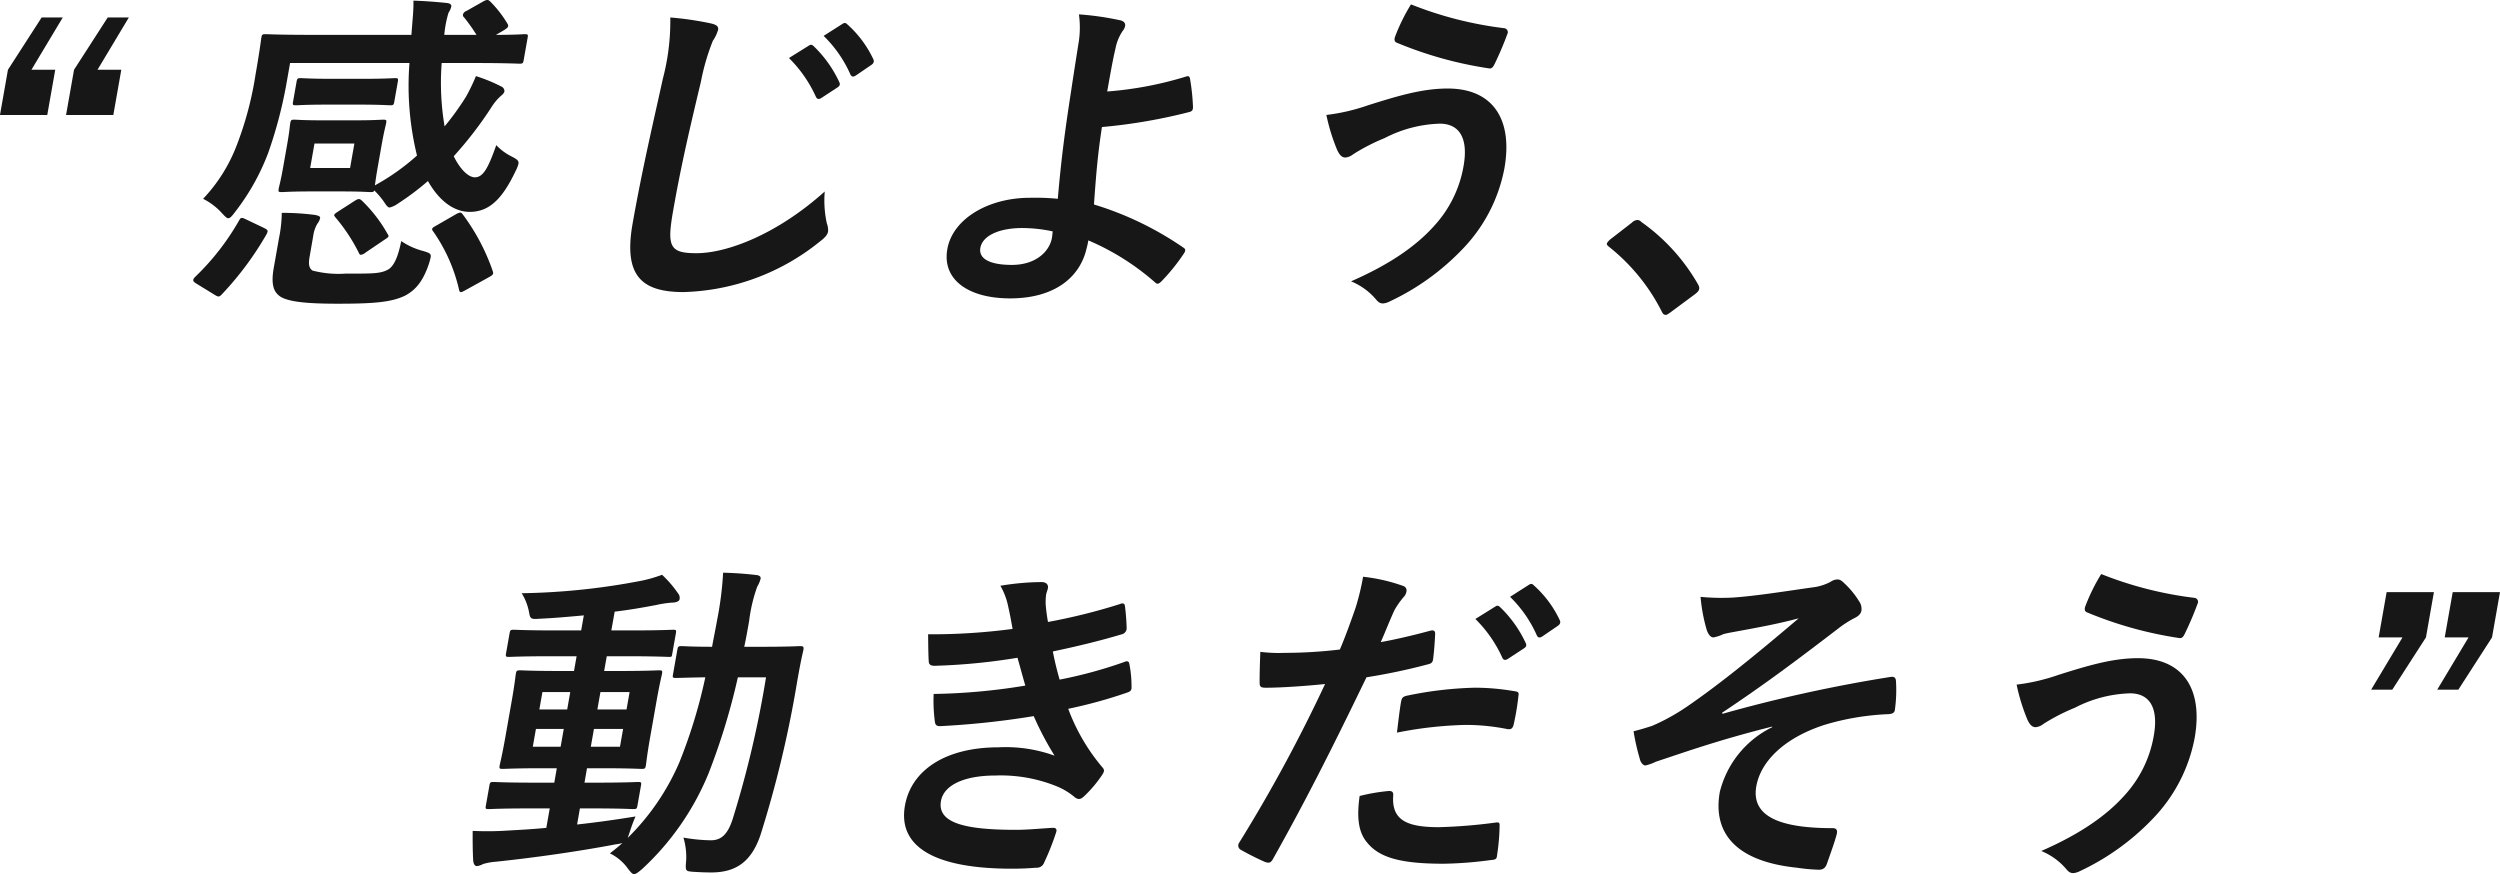
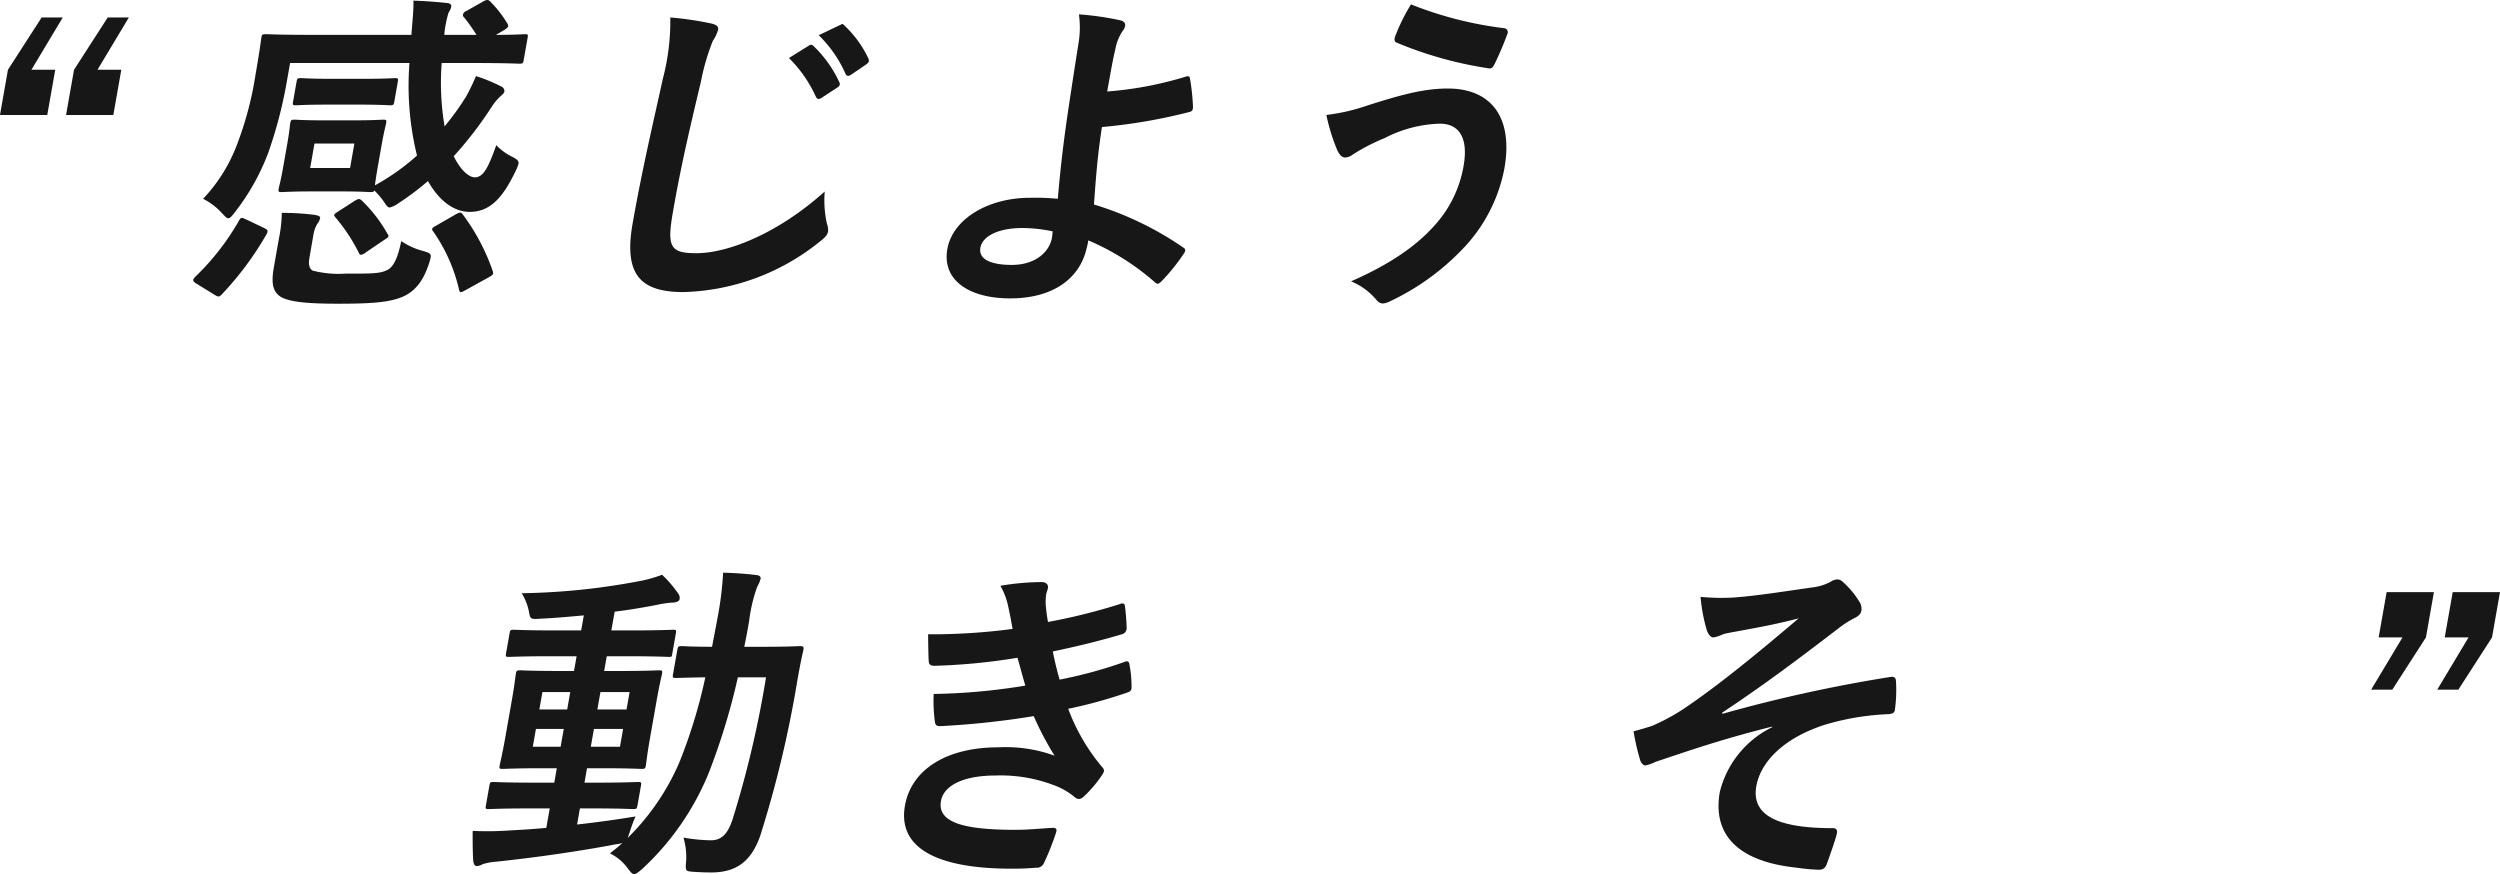
<svg xmlns="http://www.w3.org/2000/svg" width="298.924" height="104.518" viewBox="0 0 298.924 104.518">
  <g transform="translate(-26.949 -1276.313)">
    <g transform="translate(26.948 1276.313)">
      <path d="M1709.418-3890.383h2.847l-.955,5.413h-5.654l.954-5.413,4.03-6.253h2.526Zm7.9,0h2.846l-.954,5.413h-5.652l.954-5.413,4.029-6.253h2.526Z" transform="translate(-1705.658 3898.722)" fill="#171717" />
      <path d="M1781.851-3900.222c.443-.24.6-.2.835.04a13.492,13.492,0,0,1,2.027,2.606c.217.36.075.481-.335.762l-1.028.6c2.326,0,3.222-.081,3.422-.081.4,0,.434.041.371.4l-.474,2.686c-.071.4-.118.441-.519.441-.24,0-1.549-.08-5.358-.08h-3.929a31.06,31.06,0,0,0,.348,7.577,32.744,32.744,0,0,0,2.546-3.527,22.219,22.219,0,0,0,1.2-2.486,19.2,19.2,0,0,1,3.029,1.244.609.609,0,0,1,.381.561c-.042.241-.231.4-.466.6a6.268,6.268,0,0,0-1.014,1.2,45.136,45.136,0,0,1-4.582,5.974c.793,1.644,1.8,2.525,2.522,2.525,1,0,1.6-1.122,2.562-3.849a6.465,6.465,0,0,0,1.772,1.324c.7.361.95.521.88.923a4.185,4.185,0,0,1-.356.882c-1.6,3.367-3.18,4.851-5.466,4.851-1.924,0-3.689-1.363-5-3.688a31.578,31.578,0,0,1-3.513,2.646,3.088,3.088,0,0,1-1.054.521c-.24,0-.4-.24-.747-.761a10.176,10.176,0,0,0-1.1-1.283c-.076.2-.2.2-.477.2s-1.028-.08-3.394-.08h-3.769c-2.365,0-3.141.08-3.422.08-.4,0-.434-.04-.364-.441.05-.28.236-.882.532-2.566l.467-2.646c.3-1.684.323-2.285.372-2.566.071-.4.118-.441.519-.441.281,0,1.029.079,3.394.079h3.769c2.365,0,3.141-.079,3.423-.079.4,0,.434.039.363.441-.042.24-.236.882-.533,2.566l-.467,2.646c-.212,1.2-.285,1.845-.348,2.205a26.662,26.662,0,0,0,5.04-3.568,35.075,35.075,0,0,1-.9-11.066h-14.274l-.474,2.687a52.767,52.767,0,0,1-2.142,8.059,27.019,27.019,0,0,1-3.924,7.016c-.42.561-.623.8-.863.8-.16,0-.366-.2-.736-.6a7.728,7.728,0,0,0-2.262-1.724,19.213,19.213,0,0,0,4.011-6.375,40.553,40.553,0,0,0,2.268-8.54c.495-2.807.647-4.129.69-4.37.063-.361.111-.4.552-.4.241,0,1.55.081,5.4.081h11.988c.094-1.444.276-2.927.24-4.089,1.4.04,2.858.16,4,.28.394.04.566.2.524.441a2.257,2.257,0,0,1-.327.722,13.04,13.04,0,0,0-.507,2.646h3.849a21.386,21.386,0,0,0-1.477-2.084.357.357,0,0,1-.137-.361.612.612,0,0,1,.391-.4Zm-34.371,33.718c-.432-.281-.4-.441-.106-.762a29.559,29.559,0,0,0,5.23-6.7c.239-.441.318-.441.837-.2l2.182,1.042c.478.241.5.321.313.722a37.773,37.773,0,0,1-5.362,7.217c-.3.321-.418.321-.816.081Zm20.189-24.456c2.405,0,3.381-.08,3.623-.08.36,0,.394.04.316.48l-.41,2.325c-.071.4-.118.441-.478.441-.241,0-1.189-.08-3.594-.08h-4.089c-2.365,0-3.342.08-3.583.08-.4,0-.434-.04-.363-.441l.41-2.325c.078-.441.125-.48.526-.48.241,0,1.189.08,3.554.08Zm-6.608,21.329c-.141.8-.073,1.323.359,1.6a12.334,12.334,0,0,0,3.986.361c2.927,0,4.042.04,4.969-.441.746-.361,1.271-1.523,1.65-3.448a8.308,8.308,0,0,0,2.674,1.2c.986.32.986.32.675,1.4-.709,2.206-1.662,3.287-2.9,3.929-1.625.8-3.859.962-8.028.962-3.528,0-5.738-.2-6.794-.8-.831-.521-1.243-1.363-.869-3.488l.622-3.528a16.014,16.014,0,0,0,.337-3.047,30.093,30.093,0,0,1,3.927.241q.7.12.659.361a1.522,1.522,0,0,1-.321.682,3.805,3.805,0,0,0-.5,1.443Zm5.363-13.591h-4.771l-.516,2.927h4.771Zm.034,6.855c.45-.28.57-.28.848-.04a17.073,17.073,0,0,1,3.069,3.969c.191.281.217.361-.233.642l-2.367,1.6a1.147,1.147,0,0,1-.571.281c-.12,0-.186-.08-.271-.281a21.083,21.083,0,0,0-2.753-4.169c-.264-.321-.257-.361.288-.722Zm12.106,1.6a1.6,1.6,0,0,1,.516-.2c.121,0,.187.081.318.241a24.98,24.98,0,0,1,3.551,6.7c.129.4.115.481-.462.8l-2.755,1.524c-.577.32-.7.36-.794-.04a19.8,19.8,0,0,0-3.068-6.937c-.264-.32-.2-.441.328-.721Z" transform="translate(-1724.049 3900.383)" fill="#171717" />
-       <path d="M1850.682-3895.915c.654.16.9.36.828.762a4.639,4.639,0,0,1-.634,1.323,26.826,26.826,0,0,0-1.424,4.891c-1.671,6.976-2.481,10.665-3.316,15.4-.763,4.33-.417,5.091,2.791,5.091,3.568,0,9.523-2.166,15.333-7.376a12.85,12.85,0,0,0,.251,3.808,2.354,2.354,0,0,1,.151.962c-.064.361-.28.682-1.021,1.243a27.092,27.092,0,0,1-16.256,6.013c-5.132,0-7.177-2.044-6.1-8.179,1.188-6.736,2.567-12.509,3.616-17.319a27.129,27.129,0,0,0,.893-7.337A38.2,38.2,0,0,1,1850.682-3895.915Zm11.682,2.646c.228-.161.381-.12.587.08a14.311,14.311,0,0,1,3.052,4.29c.118.241.082.441-.233.642l-1.9,1.243c-.316.2-.51.161-.66-.12a15.429,15.429,0,0,0-3.229-4.651Zm4.027-2.606c.269-.16.383-.121.587.08a12.965,12.965,0,0,1,3.081,4.129c.118.241.116.481-.248.722l-1.823,1.243c-.363.24-.542.121-.66-.12a14.727,14.727,0,0,0-3.2-4.611Z" transform="translate(-1765.646 3898.722)" fill="#171717" />
+       <path d="M1850.682-3895.915c.654.16.9.36.828.762a4.639,4.639,0,0,1-.634,1.323,26.826,26.826,0,0,0-1.424,4.891c-1.671,6.976-2.481,10.665-3.316,15.4-.763,4.33-.417,5.091,2.791,5.091,3.568,0,9.523-2.166,15.333-7.376a12.85,12.85,0,0,0,.251,3.808,2.354,2.354,0,0,1,.151.962c-.064.361-.28.682-1.021,1.243a27.092,27.092,0,0,1-16.256,6.013c-5.132,0-7.177-2.044-6.1-8.179,1.188-6.736,2.567-12.509,3.616-17.319a27.129,27.129,0,0,0,.893-7.337A38.2,38.2,0,0,1,1850.682-3895.915Zm11.682,2.646c.228-.161.381-.12.587.08a14.311,14.311,0,0,1,3.052,4.29c.118.241.082.441-.233.642l-1.9,1.243c-.316.2-.51.161-.66-.12a15.429,15.429,0,0,0-3.229-4.651Zm4.027-2.606a12.965,12.965,0,0,1,3.081,4.129c.118.241.116.481-.248.722l-1.823,1.243c-.363.24-.542.121-.66-.12a14.727,14.727,0,0,0-3.2-4.611Z" transform="translate(-1765.646 3898.722)" fill="#171717" />
      <path d="M1937.6-3889.867c.254-.081.4,0,.439.239a25.474,25.474,0,0,1,.361,3.409c0,.441-.171.521-.427.6a65.5,65.5,0,0,1-10.461,1.8c-.493,3.247-.681,5.453-.951,9.26a38.556,38.556,0,0,1,10.714,5.173c.253.161.257.361.041.682a23.117,23.117,0,0,1-2.719,3.367c-.283.241-.425.361-.7.12a29.786,29.786,0,0,0-8.01-5.051,8.308,8.308,0,0,1-.2.922c-.768,3.448-3.787,6.014-9.159,6.014-4.931,0-8.151-2.2-7.5-5.894.636-3.609,4.891-6.135,9.862-6.135a27.333,27.333,0,0,1,3.347.121c.445-5.252,1-9.062,1.588-12.87.214-1.443.535-3.488.855-5.533a11.4,11.4,0,0,0,.082-3.648,34.2,34.2,0,0,1,5,.722c.42.12.577.361.521.682a1.441,1.441,0,0,1-.306.6,5.741,5.741,0,0,0-.863,2.165c-.292,1.2-.6,2.967-.971,5.051A42.934,42.934,0,0,0,1937.6-3889.867Zm-15.976,18.522a17.737,17.737,0,0,0-3.618-.4c-2.806,0-4.773.922-5.028,2.366-.24,1.363,1.243,2.044,3.769,2.044,3.007,0,4.641-1.764,4.818-3.448Z" transform="translate(-1795.754 3899.01)" fill="#171717" />
      <path d="M1995.468-3887.377c3.566-1.124,6.487-2.005,9.534-2.005,5.372,0,7.816,3.648,6.777,9.542a18.922,18.922,0,0,1-4.937,9.582,29.141,29.141,0,0,1-8.862,6.375,2.063,2.063,0,0,1-.717.2c-.361,0-.574-.16-.87-.521a7.76,7.76,0,0,0-2.953-2.124c4.778-2.085,7.9-4.331,10-6.7a14.057,14.057,0,0,0,3.457-7.1c.587-3.328-.513-5.052-2.839-5.052a15.251,15.251,0,0,0-6.6,1.724,23.667,23.667,0,0,0-3.747,1.925,1.761,1.761,0,0,1-.953.4c-.521,0-.79-.521-.967-.882a23.109,23.109,0,0,1-1.3-4.209A23.5,23.5,0,0,0,1995.468-3887.377Zm16.26-9.222a.483.483,0,0,1,.394.722,37.959,37.959,0,0,1-1.5,3.528c-.191.4-.346.6-.66.562a46.362,46.362,0,0,1-11.083-3.087c-.186-.081-.351-.281-.139-.8a22.727,22.727,0,0,1,1.867-3.77A44.439,44.439,0,0,0,2011.727-3896.6Z" transform="translate(-1831.896 3899.967)" fill="#171717" />
-       <path d="M2054.669-3370.591a1.044,1.044,0,0,1,.663-.323.675.675,0,0,1,.482.243,23.162,23.162,0,0,1,6.734,7.39c.186.323.2.444.176.605-.035.2-.145.364-.518.647l-2.834,2.1c-.325.242-.509.364-.629.364-.2,0-.349-.081-.494-.4a23.269,23.269,0,0,0-6.273-7.714c-.214-.162-.314-.283-.293-.4s.124-.243.368-.485Z" transform="translate(-1859.551 3397.217)" fill="#171717" />
    </g>
    <g transform="translate(83.465 1344.788)">
      <path d="M2114.363-3869.623c2.208-.241,4.549-.562,6.985-.962a18.976,18.976,0,0,0-.685,1.844l-.248.721a28.447,28.447,0,0,0,6.154-8.981,61.451,61.451,0,0,0,3.126-10.223c-2.373.04-3.262.08-3.462.08-.441,0-.474-.04-.4-.441l.516-2.927c.071-.4.117-.441.558-.441.2,0,1.109.08,3.595.08.184-1.042.408-2.084.605-3.207a40.408,40.408,0,0,0,.716-5.653c1.436.04,2.585.12,3.96.28.394.04.566.2.523.441a3.623,3.623,0,0,1-.41.963,18.757,18.757,0,0,0-.962,4.089c-.19,1.083-.367,2.085-.583,3.087h2.285c3.087,0,4.143-.08,4.384-.08.4,0,.467.08.4.481-.32,1.363-.526,2.526-.752,3.809a132.742,132.742,0,0,1-4.4,18.363c-1.051,3.007-2.782,4.411-5.869,4.411-.843,0-1.517-.04-2.191-.08-.909-.081-.909-.081-.8-1.4a8.216,8.216,0,0,0-.329-2.687,20.514,20.514,0,0,0,3.271.321c1.2,0,2-.641,2.611-2.526a123.04,123.04,0,0,0,3.992-16.959h-3.367a78.777,78.777,0,0,1-3.513,11.507,32.109,32.109,0,0,1-7.948,11.426c-.472.4-.748.6-.949.6s-.365-.2-.663-.561a5.755,5.755,0,0,0-2.227-1.924c.513-.4,1.024-.8,1.5-1.244a3.479,3.479,0,0,1-.79.161c-4.4.842-9.745,1.6-14.36,2.084a7.215,7.215,0,0,0-1.533.28,1.818,1.818,0,0,1-.725.241c-.24,0-.4-.241-.44-.682-.058-1.042-.071-2.326-.06-3.528a36.821,36.821,0,0,0,4.216-.04c1.418-.08,2.956-.161,4.588-.321l.41-2.326h-2.365c-3.488,0-4.665.081-4.905.081-.4,0-.435-.041-.37-.4l.423-2.4c.071-.4.118-.441.519-.441.241,0,1.389.08,4.877.08h2.365l.3-1.724h-1.6c-3.408,0-4.585.08-4.825.08-.441,0-.475-.04-.4-.44.049-.282.292-1.2.667-3.328l.756-4.291c.382-2.165.464-3.087.5-3.288.071-.4.118-.44.559-.44.24,0,1.389.08,4.8.08h1.6l.311-1.764h-2.967c-3.608,0-4.865.08-5.105.08-.4,0-.434-.04-.363-.441l.417-2.365c.071-.4.118-.441.519-.441.24,0,1.469.081,5.078.081h2.966l.318-1.8c-1.751.161-3.5.321-5.242.4-1.137.08-1.169.04-1.327-.883a6.559,6.559,0,0,0-.861-2.164,81.436,81.436,0,0,0,14.462-1.524,16.938,16.938,0,0,0,2.324-.682,13.321,13.321,0,0,1,1.9,2.206.843.843,0,0,1,.193.721c-.042.24-.392.4-.913.4a12.665,12.665,0,0,0-1.854.281c-1.66.32-3.313.6-4.992.8l-.4,2.245h2.325c3.568,0,4.825-.081,5.066-.081.36,0,.394.041.323.441l-.417,2.365c-.071.4-.038.441-.4.441-.24,0-1.549-.08-5.118-.08h-2.325l-.312,1.764h1.724c3.368,0,4.545-.08,4.826-.08.4,0,.434.039.363.44-.035.2-.278,1.123-.66,3.288l-.756,4.291c-.375,2.125-.464,3.087-.506,3.328-.071.4-.118.44-.519.44-.281,0-1.429-.08-4.8-.08h-1.724l-.3,1.724h1.483c3.449,0,4.665-.08,4.906-.08.4,0,.434.04.363.441l-.424,2.4c-.064.361-.11.4-.512.4-.24,0-1.429-.081-4.876-.081H2114.7Zm-1.184-13.752.367-2.085h-3.328l-.368,2.085Zm-.785,4.45.375-2.125h-3.328l-.375,2.125Zm4.761-6.535-.368,2.085h3.488l.368-2.085Zm2.71,4.411h-3.487l-.375,2.125h3.488Z" transform="translate(-2101.876 3899.733)" fill="#171717" />
      <path d="M2206.987-3894.709a8.331,8.331,0,0,0-.951-2.565,29.656,29.656,0,0,1,4.929-.441c.561,0,.825.32.754.722-.042.24-.171.521-.214.762a6.864,6.864,0,0,0-.052,1.2,20.732,20.732,0,0,0,.273,2.084,71.089,71.089,0,0,0,8.554-2.125c.39-.161.582-.121.646.2a26.828,26.828,0,0,1,.208,2.686.756.756,0,0,1-.608.721c-2.834.843-5.387,1.444-8.219,2.045.185,1,.487,2.245.81,3.368a54.126,54.126,0,0,0,7.665-2.084c.436-.2.623-.121.679.239a13.739,13.739,0,0,1,.255,2.647c.017.361-.019.561-.448.721a56.584,56.584,0,0,1-7.122,1.965,23.464,23.464,0,0,0,4.03,6.936c.337.361.309.521.03.962a15,15,0,0,1-2.082,2.486c-.291.28-.472.4-.713.4a.888.888,0,0,1-.518-.241,8.063,8.063,0,0,0-2.139-1.283,17.838,17.838,0,0,0-7.312-1.283c-3.769,0-6.179,1.163-6.511,3.046-.46,2.606,2.8,3.448,8.934,3.448,1.483,0,3-.16,4.453-.241.4,0,.486.2.389.521a30.2,30.2,0,0,1-1.445,3.648.919.919,0,0,1-.948.6q-1.4.121-2.908.12c-9.221,0-13.652-2.606-12.783-7.537.756-4.29,4.918-6.976,11.172-6.976a17.127,17.127,0,0,1,6.719,1,36.988,36.988,0,0,1-2.493-4.731,100.1,100.1,0,0,1-11.2,1.2c-.441,0-.573-.161-.623-.562a18.857,18.857,0,0,1-.142-3.288,73.218,73.218,0,0,0,10.961-1c-.252-.841-.613-2.2-.937-3.328a72.976,72.976,0,0,1-9.912.962c-.481,0-.693-.16-.7-.561-.042-.441-.062-1.924-.075-3.208a73.106,73.106,0,0,0,10.1-.641C2207.333-3893.025,2207.211-3893.707,2206.987-3894.709Z" transform="translate(-2142.935 3898.84)" fill="#171717" />
-       <path d="M2289.254-3892.415c.462-.12.588.081.572.4-.036.883-.121,2.045-.229,2.887-.051.521-.193.642-.736.762a71.43,71.43,0,0,1-7.245,1.523c-4.3,8.9-7.422,15.035-11.161,21.69-.3.562-.533.521-.953.4a31.715,31.715,0,0,1-2.946-1.483.575.575,0,0,1-.179-.8,183.379,183.379,0,0,0,10.287-19c-2.368.241-5.21.441-7.094.441-.6,0-.741-.12-.729-.642-.012-.841.029-2.2.082-3.648a17.934,17.934,0,0,0,2.946.121,55.931,55.931,0,0,0,6.566-.4c.684-1.6,1.315-3.368,1.886-5.012a29.751,29.751,0,0,0,.89-3.688,20.841,20.841,0,0,1,4.854,1.122.55.55,0,0,1,.328.642,1.142,1.142,0,0,1-.314.642,9.6,9.6,0,0,0-1.124,1.6c-.656,1.443-1.177,2.807-1.634,3.809C2284.934-3891.332,2287.19-3891.853,2289.254-3892.415Zm-4.942,19.165c.4,0,.533.16.5.561-.2,2.927,1.62,3.769,5.469,3.769a62.739,62.739,0,0,0,6.835-.561c.328-.041.434.04.418.361a25.083,25.083,0,0,1-.295,3.488c-.045.481-.106.6-.754.641a46.255,46.255,0,0,1-5.651.441c-5.132,0-7.731-.722-9.2-2.606-1.056-1.283-1.166-3.167-.836-5.493A22.314,22.314,0,0,1,2284.312-3873.25Zm1.431-10.625c.1-.562.241-.682.864-.8a44.408,44.408,0,0,1,7.981-.923,27.882,27.882,0,0,1,4.62.4c.547.081.66.12.575.6a29.358,29.358,0,0,1-.525,3.208c-.12.681-.349.842-.889.722a25.456,25.456,0,0,0-4.887-.481,47.021,47.021,0,0,0-8.222.922C2285.428-3881.629,2285.6-3883.073,2285.743-3883.875Zm11.277-11.426c.229-.161.382-.12.587.081a14.294,14.294,0,0,1,3.053,4.289c.117.241.083.441-.233.642l-1.9,1.243c-.317.2-.51.16-.661-.12a15.427,15.427,0,0,0-3.229-4.651Zm4.028-2.607c.27-.16.382-.12.588.081a12.969,12.969,0,0,1,3.08,4.13c.118.24.116.481-.247.722l-1.823,1.243c-.364.24-.543.121-.661-.121a14.728,14.728,0,0,0-3.2-4.61Z" transform="translate(-2174.743 3899.351)" fill="#171717" />
      <path d="M2367.752-3880.692c-6.25,1.563-10.312,3.006-13.932,4.209a5.443,5.443,0,0,1-1.241.441c-.2,0-.552-.28-.661-.8a26.4,26.4,0,0,1-.743-3.288c.924-.24,1.306-.36,2.2-.641a24.716,24.716,0,0,0,4.266-2.366c3.921-2.687,8.326-6.294,13.279-10.5-2.566.682-4.8,1.083-7.413,1.564-.623.12-.95.16-1.58.32a4.922,4.922,0,0,1-1.193.4c-.361,0-.618-.361-.807-.882a20.263,20.263,0,0,1-.743-3.969,26.006,26.006,0,0,0,3.955.079c2.722-.2,5.733-.681,9.353-1.2a6.122,6.122,0,0,0,2.245-.681,1.5,1.5,0,0,1,.811-.28c.361,0,.566.2.977.6a10.3,10.3,0,0,1,1.611,2,1.566,1.566,0,0,1,.284,1.123c-.071.4-.361.681-.884.922a12.324,12.324,0,0,0-1.856,1.2c-4.82,3.688-8.751,6.655-13.929,10.1l.058.121a175.1,175.1,0,0,1,20.1-4.411c.535-.08.646.2.649.642a16.956,16.956,0,0,1-.132,3.248c-.031.4-.293.521-.741.561a30.715,30.715,0,0,0-7.684,1.283c-4.933,1.6-7.64,4.451-8.149,7.337-.679,3.849,3.326,5.012,9.14,5.012.4,0,.606.2.474.722-.257,1-.867,2.646-1.115,3.368-.194.641-.476.882-1.037.882a22.071,22.071,0,0,1-2.6-.241c-7.4-.762-10.083-4.209-9.227-9.061a11.762,11.762,0,0,1,6.256-7.738Z" transform="translate(-2212.366 3899.095)" fill="#171717" />
-       <path d="M2438.412-3887.377c3.566-1.124,6.488-2.005,9.535-2.005,5.373,0,7.816,3.648,6.777,9.542a18.93,18.93,0,0,1-4.937,9.582,29.127,29.127,0,0,1-8.862,6.375,2.065,2.065,0,0,1-.717.2c-.361,0-.573-.16-.871-.521a7.766,7.766,0,0,0-2.953-2.124c4.778-2.085,7.9-4.331,10-6.7a14.057,14.057,0,0,0,3.456-7.1c.587-3.328-.512-5.052-2.837-5.052a15.249,15.249,0,0,0-6.6,1.724,23.659,23.659,0,0,0-3.748,1.925,1.759,1.759,0,0,1-.953.4c-.521,0-.79-.521-.967-.882a23.02,23.02,0,0,1-1.3-4.209A23.493,23.493,0,0,0,2438.412-3887.377Zm16.26-9.222a.483.483,0,0,1,.394.722,37.963,37.963,0,0,1-1.5,3.528c-.19.4-.346.6-.66.562a46.357,46.357,0,0,1-11.083-3.087c-.186-.081-.352-.281-.139-.8a22.707,22.707,0,0,1,1.867-3.77A44.447,44.447,0,0,0,2454.672-3896.6Z" transform="translate(-2248.826 3899.606)" fill="#171717" />
      <path d="M2554.856-3890.144l-4.029,6.254H2548.3l3.749-6.254H2549.2l.954-5.413h5.653Zm7.9,0-4.03,6.254H2556.2l3.749-6.254H2557.1l.955-5.413h5.653Z" transform="translate(-2321.301 3897.882)" fill="#171717" />
    </g>
  </g>
</svg>